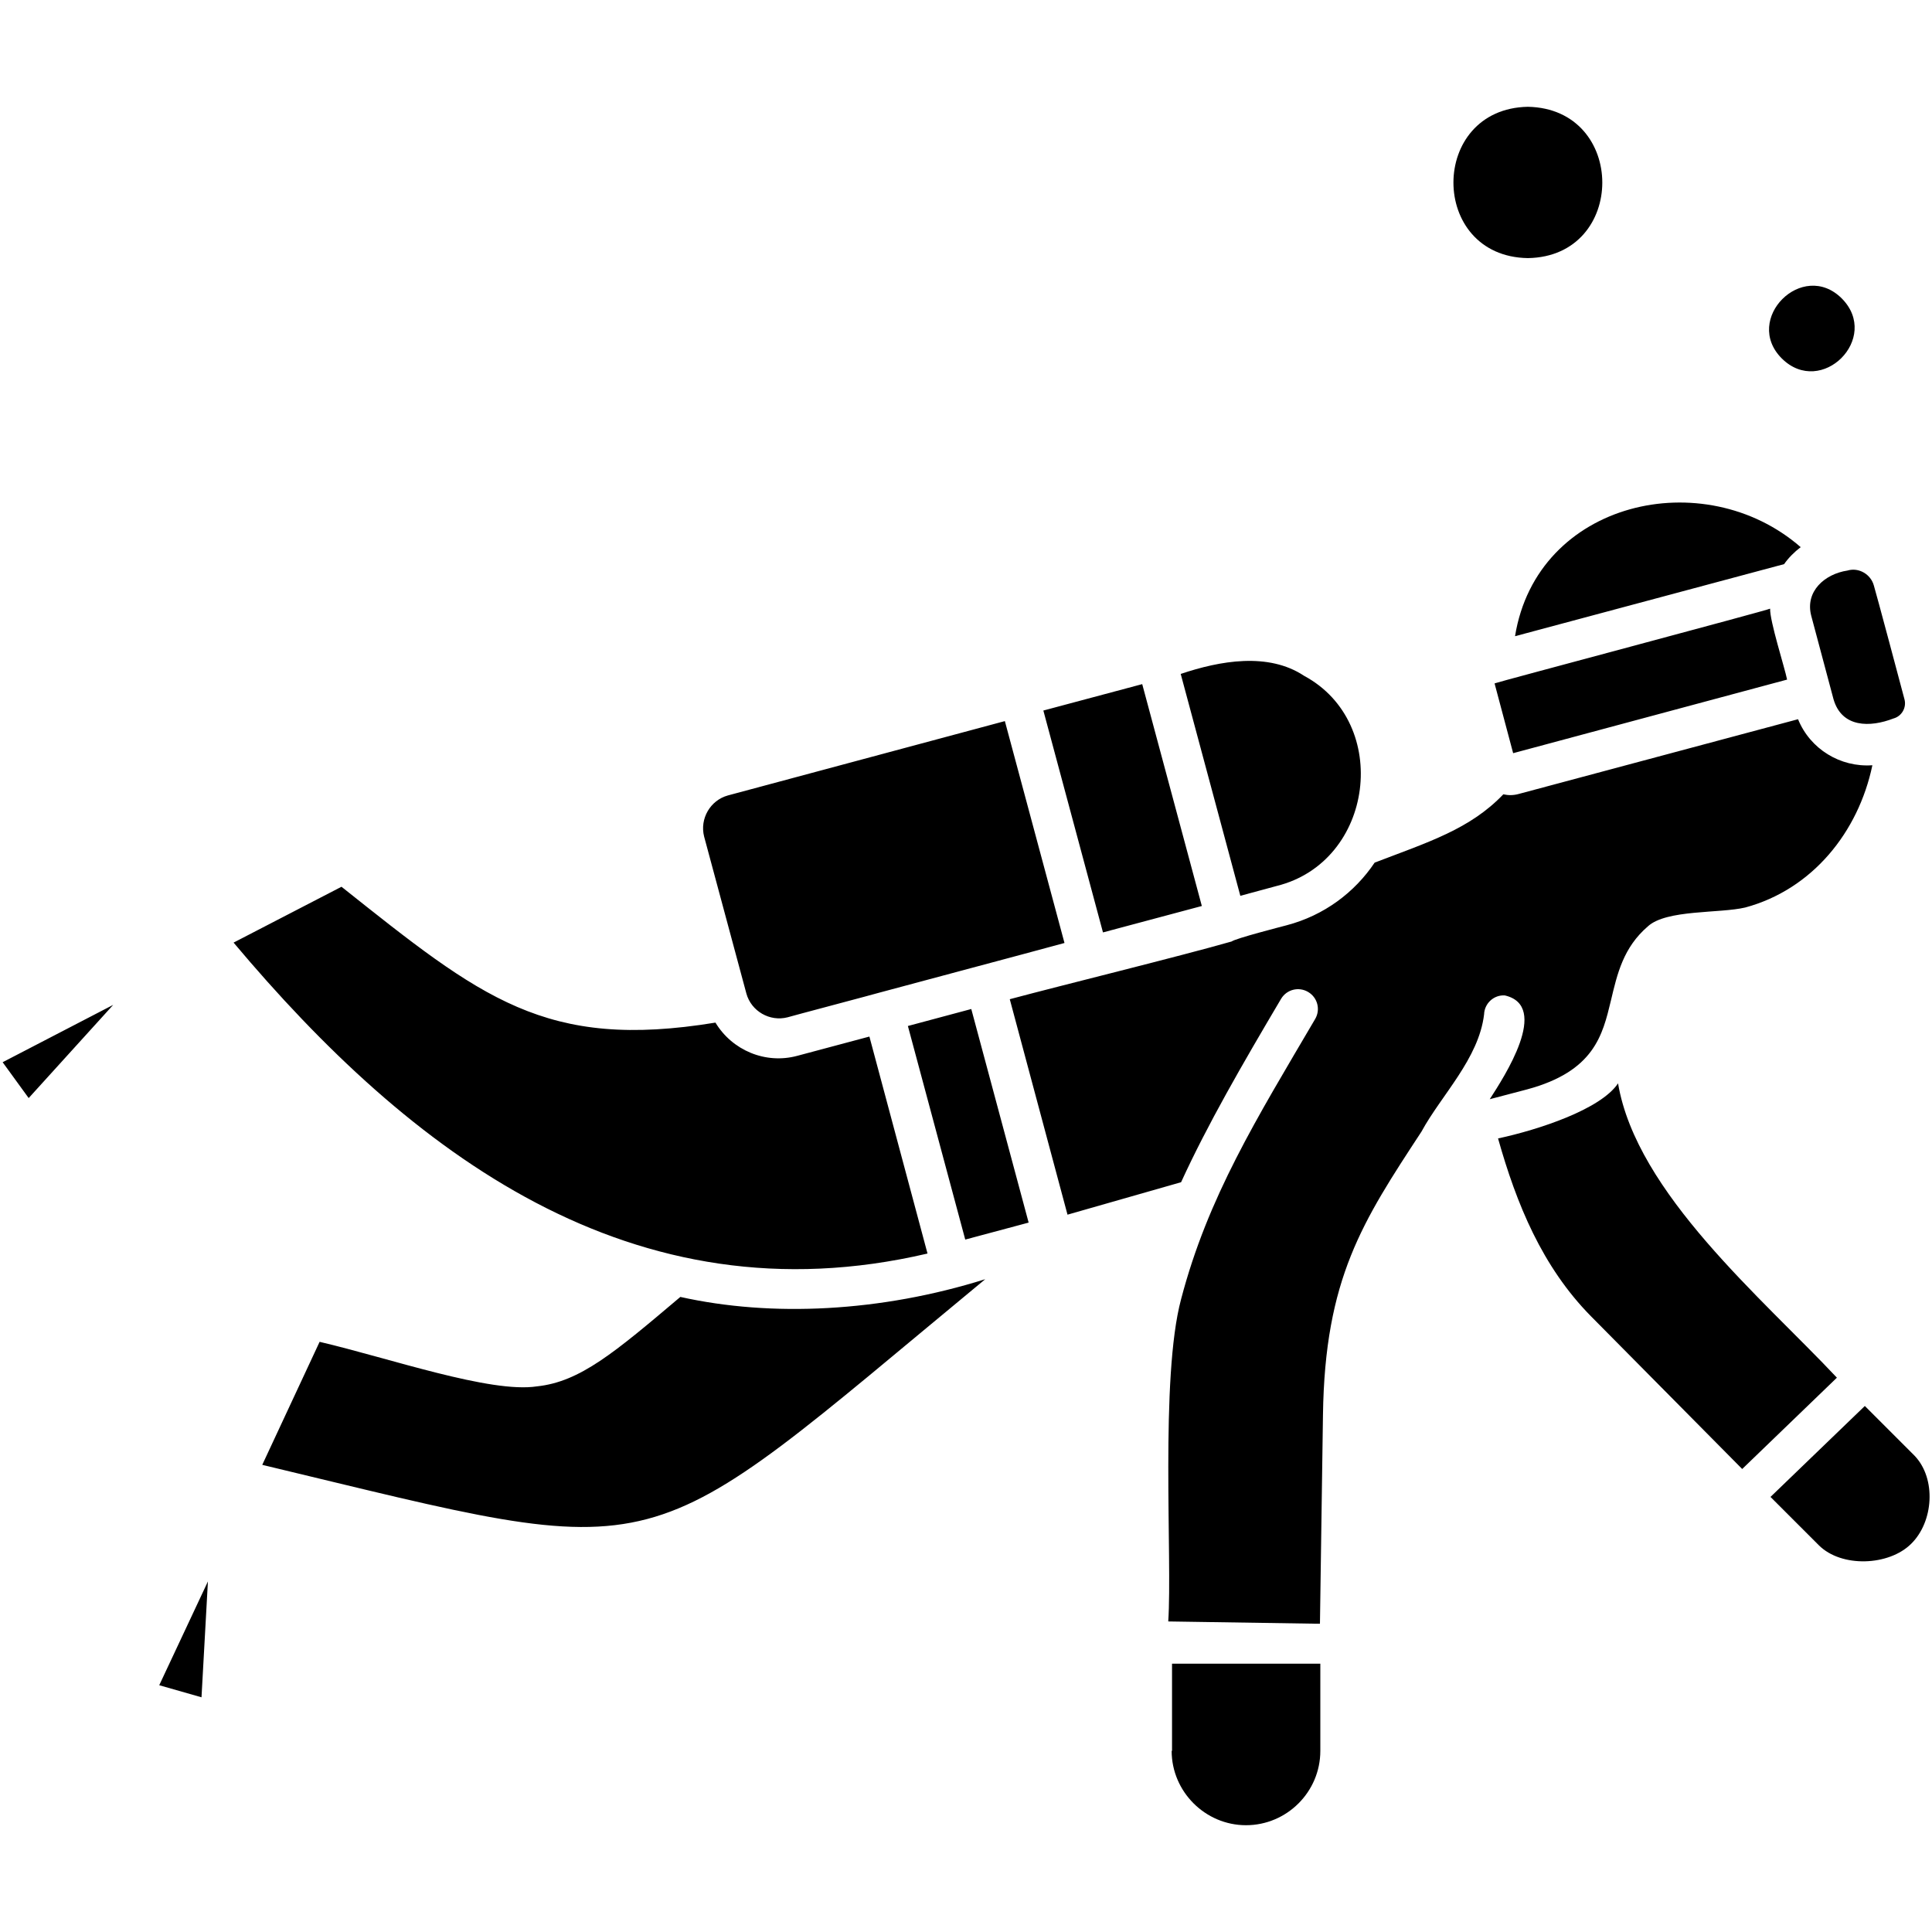
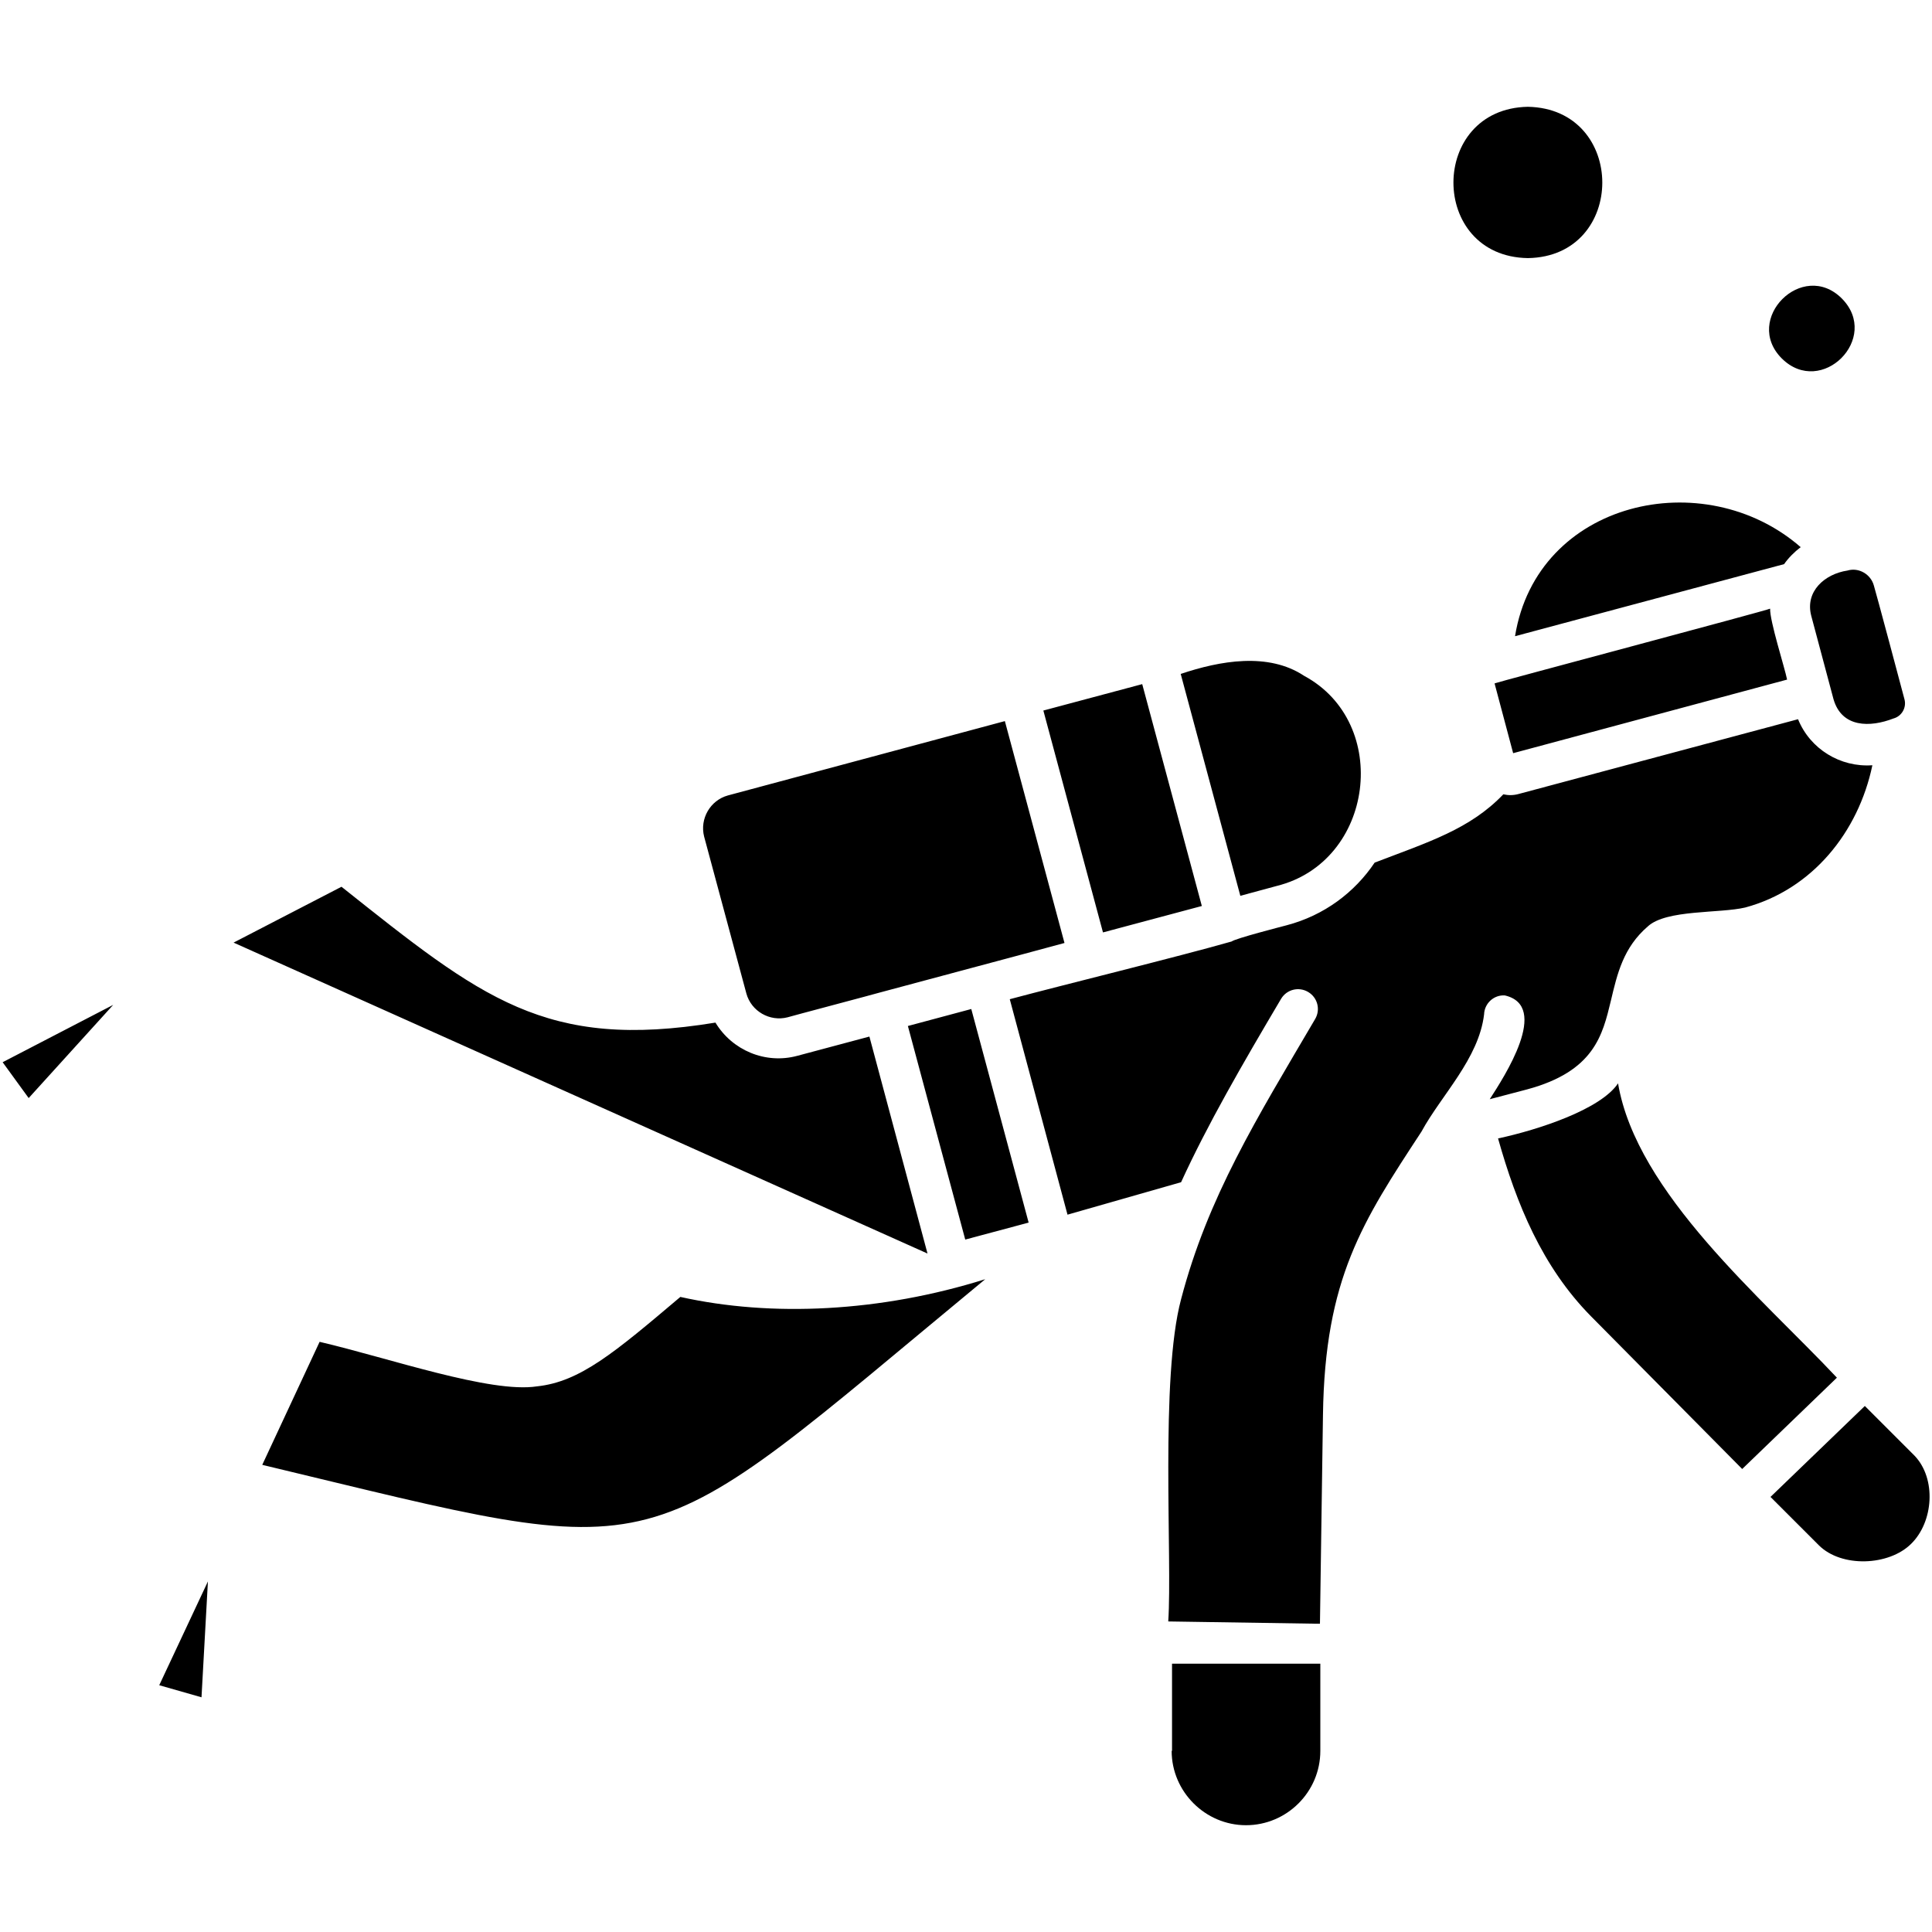
<svg xmlns="http://www.w3.org/2000/svg" id="Layer_1" enable-background="new 0 0 512 512" viewBox="0 0 512 512">
-   <path clip-rule="evenodd" d="m261.1 339c-93.8 77.5-81.3 75.6-191.6 49.2l15.2-32.6c18.4 4.3 45.3 13.7 57.6 11.8 11.4-1.2 20.5-8.9 38-23.7 24.2 5.4 53.1 4 80.8-4.7zm-207.7 110.8 1.7-30.7-12.9 27.5zm-45.8-158.8 22.4-24.7-29.3 15.2zm238.2 41.2-15.4-57.5-19.1 5.1c-8.5 2.3-17.3-1.5-21.7-8.8-45.1 7.4-62-6.5-99.1-36l-28.6 14.8c46.8 55.7 105.6 100.7 183.9 82.4zm-5.2-60.3 15.2 56.6 16.8-4.5-15.2-56.6zm-42.8-8.6c1.3 4.7 6.2 7.5 10.9 6.3.2-.1 24-6.4 24.2-6.5 12.2-3.3 37.1-9.9 49.2-13.2l-15.8-58.8-73.4 19.7c-4.7 1.3-7.5 6.2-6.3 10.9zm206.9 25.4c17.8-4.8 20-14.4 22.2-23.5 1.7-7.2 3.3-14.1 9.8-19.7 4.9-4.5 19-3.4 25.8-5 17.8-4.8 30-20 33.7-37.7-8.5.6-16.5-4.3-19.7-12.2l-74 19.8c-1.4.4-2.8.4-4.1.1-8.8 9.2-19.7 12.6-34.1 18.1-5.3 7.9-13.4 14-23.3 16.6-1.5.4-13.6 3.5-14.6 4.3-14 4-45 11.6-58.8 15.3l15.3 57.1 30.1-8.6c7-15.3 16.2-31.2 26.5-48.6 1.5-2.5 4.7-3.3 7.2-1.8s3.3 4.7 1.8 7.2c-15.5 26.4-28.4 47.1-35.5 74.2-5.6 20.9-2.3 68.8-3.4 85.4l39.2.6h1l.8-55.3c.5-36.2 10.5-51.3 26.1-75.1 5.2-9.6 15.2-19.3 16.6-31.1.1-2.9 2.6-5.2 5.5-5 12.1 2.8-.2 21.6-4 27.5zm-94.2 175.3c0 10.8 8.9 19.7 19.7 19.7s19.7-8.8 19.7-19.7v-23.1h-39.3v23.1zm118.3-176.9c-4.6 6.9-21.1 12.3-31.8 14.6 4.9 17.4 11.7 34 24.6 47.1l40.1 40.5 25.1-24.2c-19.7-21-53.1-48.9-58-78zm78.6 98.7-13.2-13.2-25 24.1 12.8 12.8c6 6 18.6 5.5 24.5-.4 5.9-5.8 6.7-17.2.9-23.3zm-169.1-151c25.9-6.4 30.5-43.2 7.3-55.7-9.5-6.3-22.3-4-32.7-.5l15.8 58.8zm-19.8 5.3-15.8-58.8-26.2 7 15.8 58.8zm77.6-59v.1l4.9 18.4 72.6-19.5c-.7-3.4-4.6-15.5-4.5-18.8-.2.3-72.8 19.6-73 19.8zm5.4-12.5 71.3-19.1c1.2-1.7 2.7-3.2 4.4-4.5-25.6-22.3-69.9-12.3-75.7 23.6zm86.6-89.5c-10.4-10.4-26.3 5.5-15.9 15.9 10.5 10.4 26.3-5.4 15.9-15.9zm-83.2-10.7c26.3-.4 26.3-39.6 0-40.1-26.3.5-26.3 39.7 0 40.1zm75.1 94.8 5.9 22.1c2.2 7.6 9.7 7.5 15.9 5.1 2.2-.6 3.5-2.9 2.9-5.1 0-.1-8-30-8.1-30.1-.8-3-4-4.9-7-4-6 .9-11.3 5.5-9.6 12z" fill-rule="evenodd" />
+   <path clip-rule="evenodd" d="m261.1 339c-93.8 77.5-81.3 75.6-191.6 49.2l15.2-32.6c18.4 4.3 45.3 13.7 57.6 11.8 11.4-1.2 20.5-8.9 38-23.7 24.2 5.4 53.1 4 80.8-4.7zm-207.7 110.8 1.7-30.7-12.9 27.5zm-45.8-158.8 22.4-24.7-29.3 15.2zm238.2 41.2-15.4-57.5-19.1 5.1c-8.5 2.3-17.3-1.5-21.7-8.8-45.1 7.4-62-6.5-99.1-36l-28.6 14.8zm-5.2-60.3 15.2 56.6 16.8-4.5-15.2-56.6zm-42.8-8.6c1.3 4.7 6.2 7.5 10.9 6.3.2-.1 24-6.4 24.2-6.5 12.2-3.3 37.1-9.9 49.2-13.2l-15.8-58.8-73.4 19.7c-4.7 1.3-7.5 6.2-6.3 10.9zm206.9 25.4c17.8-4.8 20-14.4 22.2-23.5 1.7-7.2 3.3-14.1 9.8-19.7 4.9-4.5 19-3.4 25.8-5 17.8-4.8 30-20 33.7-37.7-8.5.6-16.5-4.3-19.7-12.2l-74 19.8c-1.4.4-2.8.4-4.1.1-8.8 9.2-19.7 12.6-34.1 18.1-5.3 7.9-13.4 14-23.3 16.6-1.5.4-13.6 3.5-14.6 4.3-14 4-45 11.6-58.8 15.3l15.3 57.1 30.1-8.6c7-15.3 16.2-31.2 26.5-48.6 1.5-2.5 4.7-3.3 7.2-1.8s3.3 4.7 1.8 7.2c-15.5 26.4-28.4 47.1-35.5 74.2-5.6 20.9-2.3 68.8-3.4 85.4l39.2.6h1l.8-55.3c.5-36.2 10.5-51.3 26.1-75.1 5.2-9.6 15.2-19.3 16.6-31.1.1-2.9 2.6-5.2 5.5-5 12.1 2.8-.2 21.6-4 27.5zm-94.2 175.3c0 10.8 8.9 19.7 19.7 19.7s19.7-8.8 19.7-19.7v-23.1h-39.3v23.1zm118.3-176.9c-4.6 6.9-21.1 12.3-31.8 14.6 4.9 17.4 11.7 34 24.6 47.1l40.1 40.5 25.1-24.2c-19.7-21-53.1-48.9-58-78zm78.6 98.7-13.2-13.2-25 24.1 12.8 12.8c6 6 18.6 5.5 24.5-.4 5.9-5.8 6.7-17.2.9-23.3zm-169.1-151c25.9-6.4 30.5-43.2 7.3-55.7-9.5-6.3-22.3-4-32.7-.5l15.8 58.8zm-19.8 5.3-15.8-58.8-26.2 7 15.8 58.8zm77.6-59v.1l4.9 18.4 72.6-19.5c-.7-3.4-4.6-15.5-4.5-18.8-.2.3-72.8 19.6-73 19.8zm5.4-12.5 71.3-19.1c1.2-1.7 2.7-3.2 4.4-4.5-25.6-22.3-69.9-12.3-75.7 23.6zm86.6-89.5c-10.4-10.4-26.3 5.5-15.9 15.9 10.5 10.4 26.3-5.4 15.9-15.9zm-83.2-10.7c26.3-.4 26.3-39.6 0-40.1-26.3.5-26.3 39.7 0 40.1zm75.1 94.8 5.9 22.1c2.2 7.6 9.7 7.5 15.9 5.1 2.2-.6 3.5-2.9 2.9-5.1 0-.1-8-30-8.1-30.1-.8-3-4-4.9-7-4-6 .9-11.3 5.5-9.6 12z" fill-rule="evenodd" />
</svg>